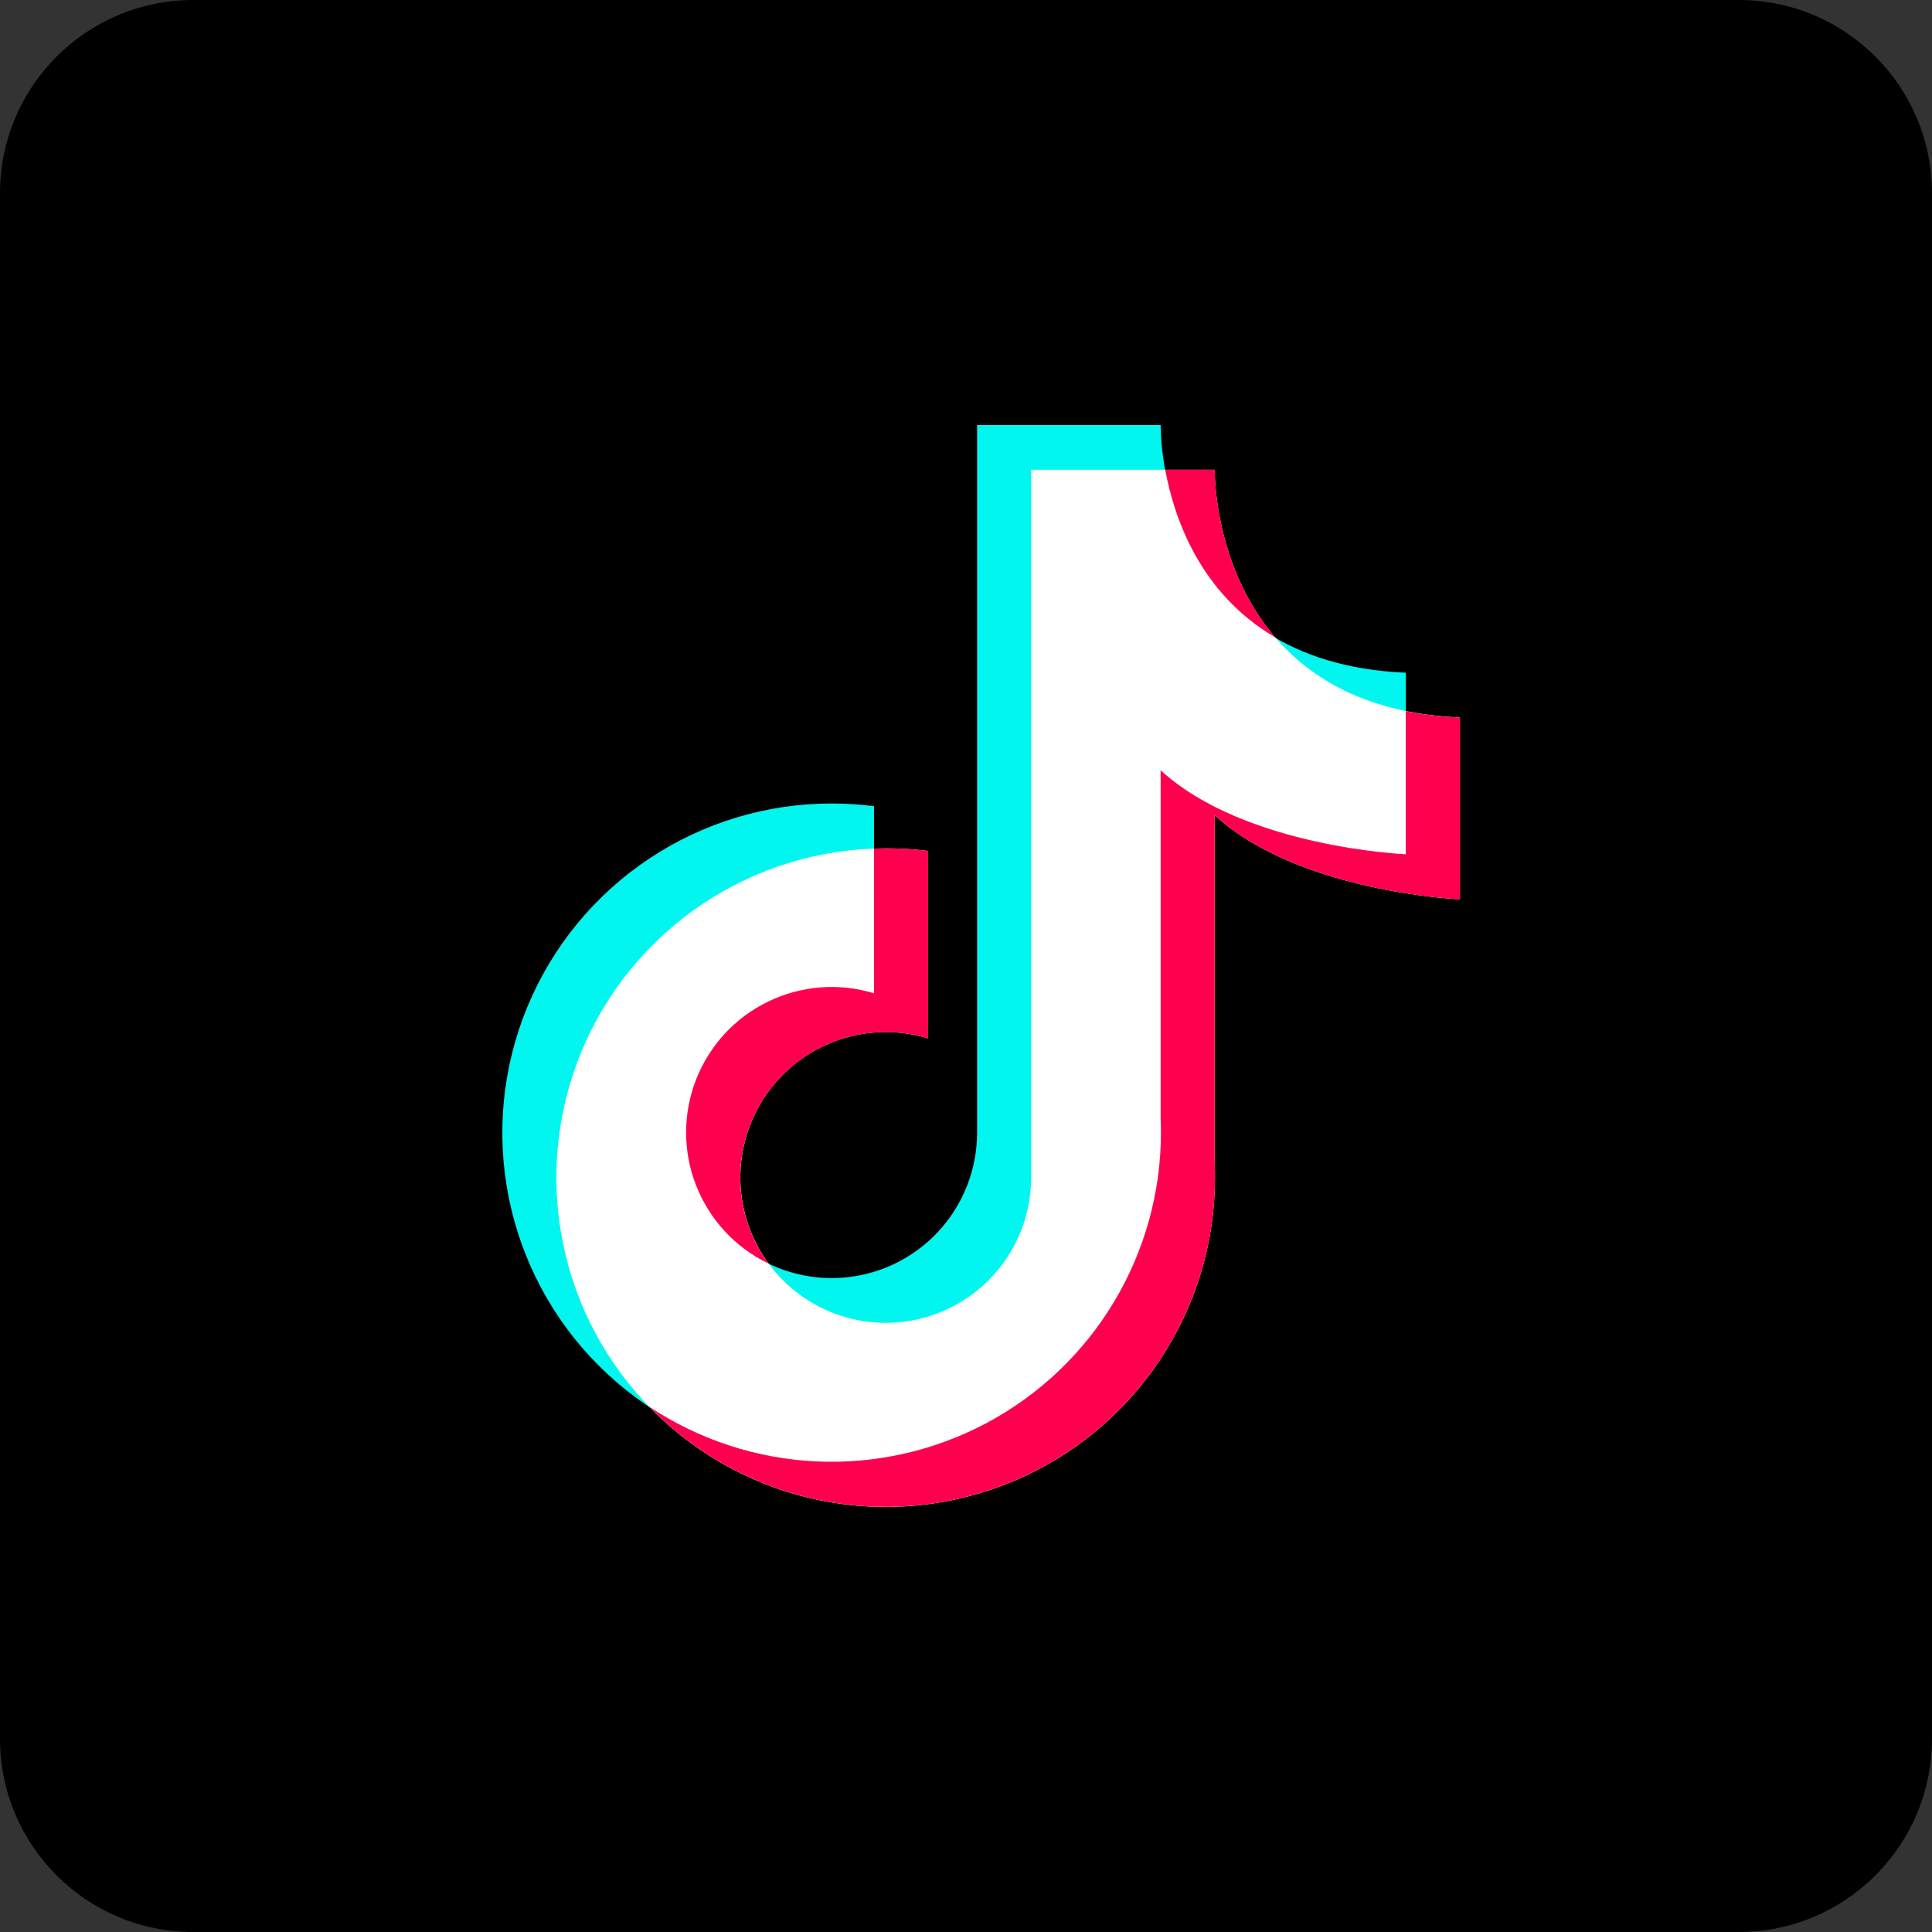
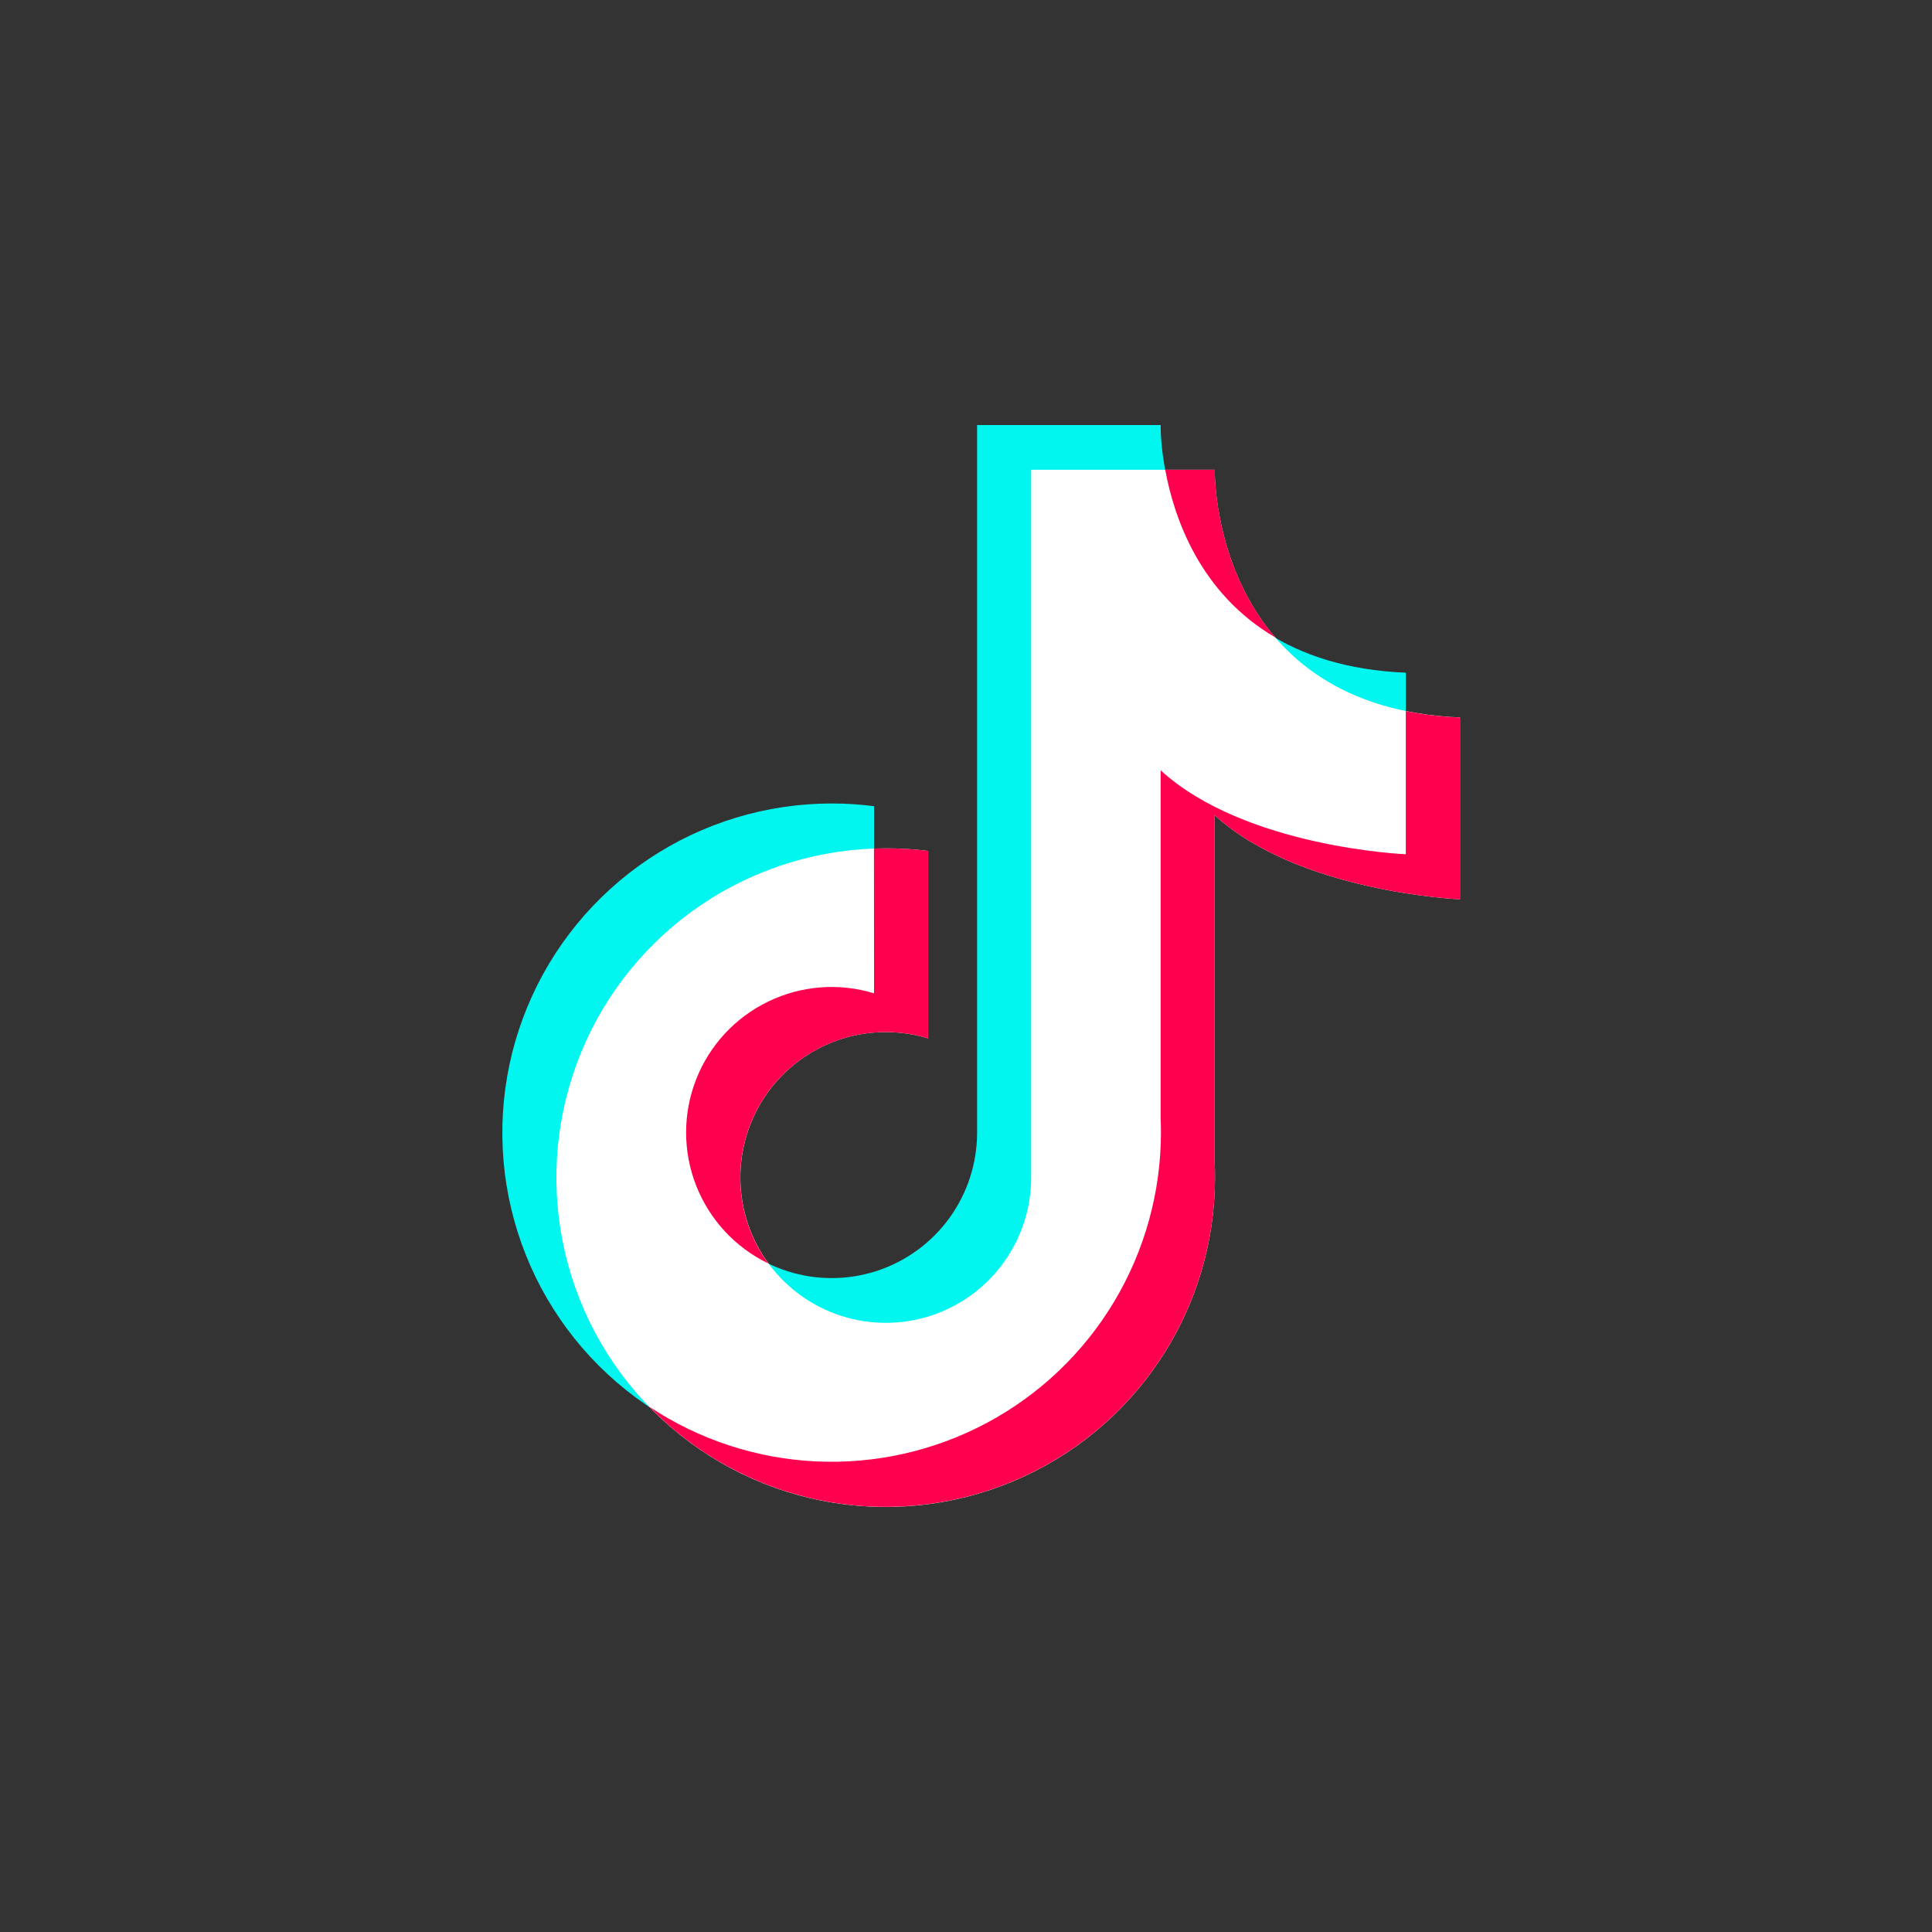
<svg xmlns="http://www.w3.org/2000/svg" width="50" height="50" viewBox="0 0 50 50" fill="none">
  <rect x="0" y="0" width="50" height="50" fill="#333333" stroke="none" />
  <g id="Filled/Social/tiktok">
-     <path id="Subtract" fill-rule="evenodd" clip-rule="evenodd" d="M0 5C0 2.239 2.239 0 5 0H45C47.761 0 50 2.239 50 5V45C50 47.761 47.761 50 45 50H5C2.239 50 0 47.761 0 45V5Z" fill="black" />
    <g id="Group 430">
      <path id="Vector" d="M36.384 22.113V17.41C30.236 17.151 30.038 11.565 30.038 11.04V11H25.287V29.316C25.286 30.108 25.036 30.879 24.572 31.52C24.108 32.161 23.453 32.64 22.702 32.888C21.95 33.135 21.139 33.14 20.385 32.9C19.631 32.66 18.971 32.189 18.5 31.553C18.029 30.917 17.771 30.148 17.762 29.357C17.753 28.565 17.994 27.791 18.45 27.145C18.906 26.498 19.555 26.012 20.304 25.755C21.052 25.498 21.863 25.484 22.62 25.715V20.864C22.256 20.817 21.89 20.794 21.523 20.794C19.837 20.794 18.189 21.294 16.788 22.23C15.386 23.167 14.294 24.498 13.649 26.055C13.004 27.612 12.835 29.326 13.164 30.979C13.493 32.632 14.304 34.151 15.496 35.343C16.688 36.535 18.207 37.346 19.86 37.675C21.513 38.004 23.227 37.835 24.784 37.19C26.341 36.545 27.672 35.453 28.609 34.051C29.545 32.65 30.045 31.002 30.045 29.316C30.045 29.197 30.045 29.078 30.037 28.96V19.941C32.225 21.943 36.384 22.113 36.384 22.113Z" fill="#00F6EF" />
      <path id="Vector_2" d="M37.783 23.274V18.568C31.634 18.309 31.438 12.722 31.438 12.197V12.158H26.686V30.474C26.686 31.266 26.436 32.037 25.972 32.678C25.508 33.32 24.853 33.798 24.102 34.046C23.35 34.294 22.539 34.298 21.785 34.059C21.03 33.819 20.371 33.348 19.899 32.712C19.428 32.076 19.17 31.307 19.161 30.516C19.152 29.724 19.393 28.95 19.849 28.303C20.305 27.657 20.954 27.17 21.703 26.913C22.451 26.657 23.262 26.643 24.019 26.873V22.022C23.654 21.976 23.287 21.954 22.919 21.955C21.234 21.956 19.586 22.456 18.185 23.393C16.784 24.33 15.691 25.661 15.047 27.219C14.402 28.776 14.234 30.49 14.564 32.143C14.893 33.796 15.705 35.314 16.898 36.506C18.09 37.697 19.609 38.509 21.262 38.837C22.915 39.165 24.629 38.996 26.186 38.35C27.743 37.705 29.074 36.612 30.01 35.21C30.946 33.808 31.445 32.16 31.444 30.474C31.444 30.355 31.444 30.236 31.436 30.118V21.099C33.624 23.101 37.783 23.274 37.783 23.274Z" fill="white" />
      <g id="Group">
        <path id="Vector_3" d="M30.156 12.158C30.385 13.405 31.054 15.356 33.005 16.497C31.514 14.761 31.439 12.52 31.439 12.197V12.158H30.156Z" fill="#FF004F" />
        <path id="Vector_4" d="M37.783 23.274V18.568C37.312 18.551 36.844 18.496 36.382 18.403V22.108C36.382 22.108 32.223 21.937 30.037 19.935V28.952C30.042 29.07 30.045 29.189 30.045 29.308C30.045 30.85 29.626 32.363 28.834 33.686C28.042 35.009 26.906 36.092 25.547 36.82C24.187 37.548 22.656 37.894 21.116 37.821C19.576 37.747 18.084 37.258 16.801 36.403C17.981 37.623 19.499 38.462 21.16 38.813C22.82 39.164 24.548 39.011 26.121 38.374C27.694 37.737 29.041 36.645 29.989 35.238C30.938 33.83 31.444 32.172 31.444 30.474C31.444 30.355 31.444 30.236 31.436 30.118V21.099C33.624 23.101 37.783 23.274 37.783 23.274Z" fill="#FF004F" />
        <path id="Vector_5" d="M22.62 25.707C21.713 25.43 20.735 25.506 19.881 25.92C19.027 26.333 18.361 27.053 18.015 27.937C17.67 28.82 17.67 29.802 18.017 30.684C18.364 31.567 19.031 32.287 19.885 32.699C19.418 32.062 19.164 31.293 19.158 30.503C19.152 29.713 19.395 28.941 19.852 28.296C20.31 27.652 20.958 27.168 21.706 26.912C22.454 26.657 23.263 26.643 24.019 26.873V22.022C23.654 21.976 23.287 21.954 22.919 21.955C22.818 21.955 22.718 21.955 22.618 21.961L22.62 25.707Z" fill="#FF004F" />
      </g>
    </g>
  </g>
</svg>